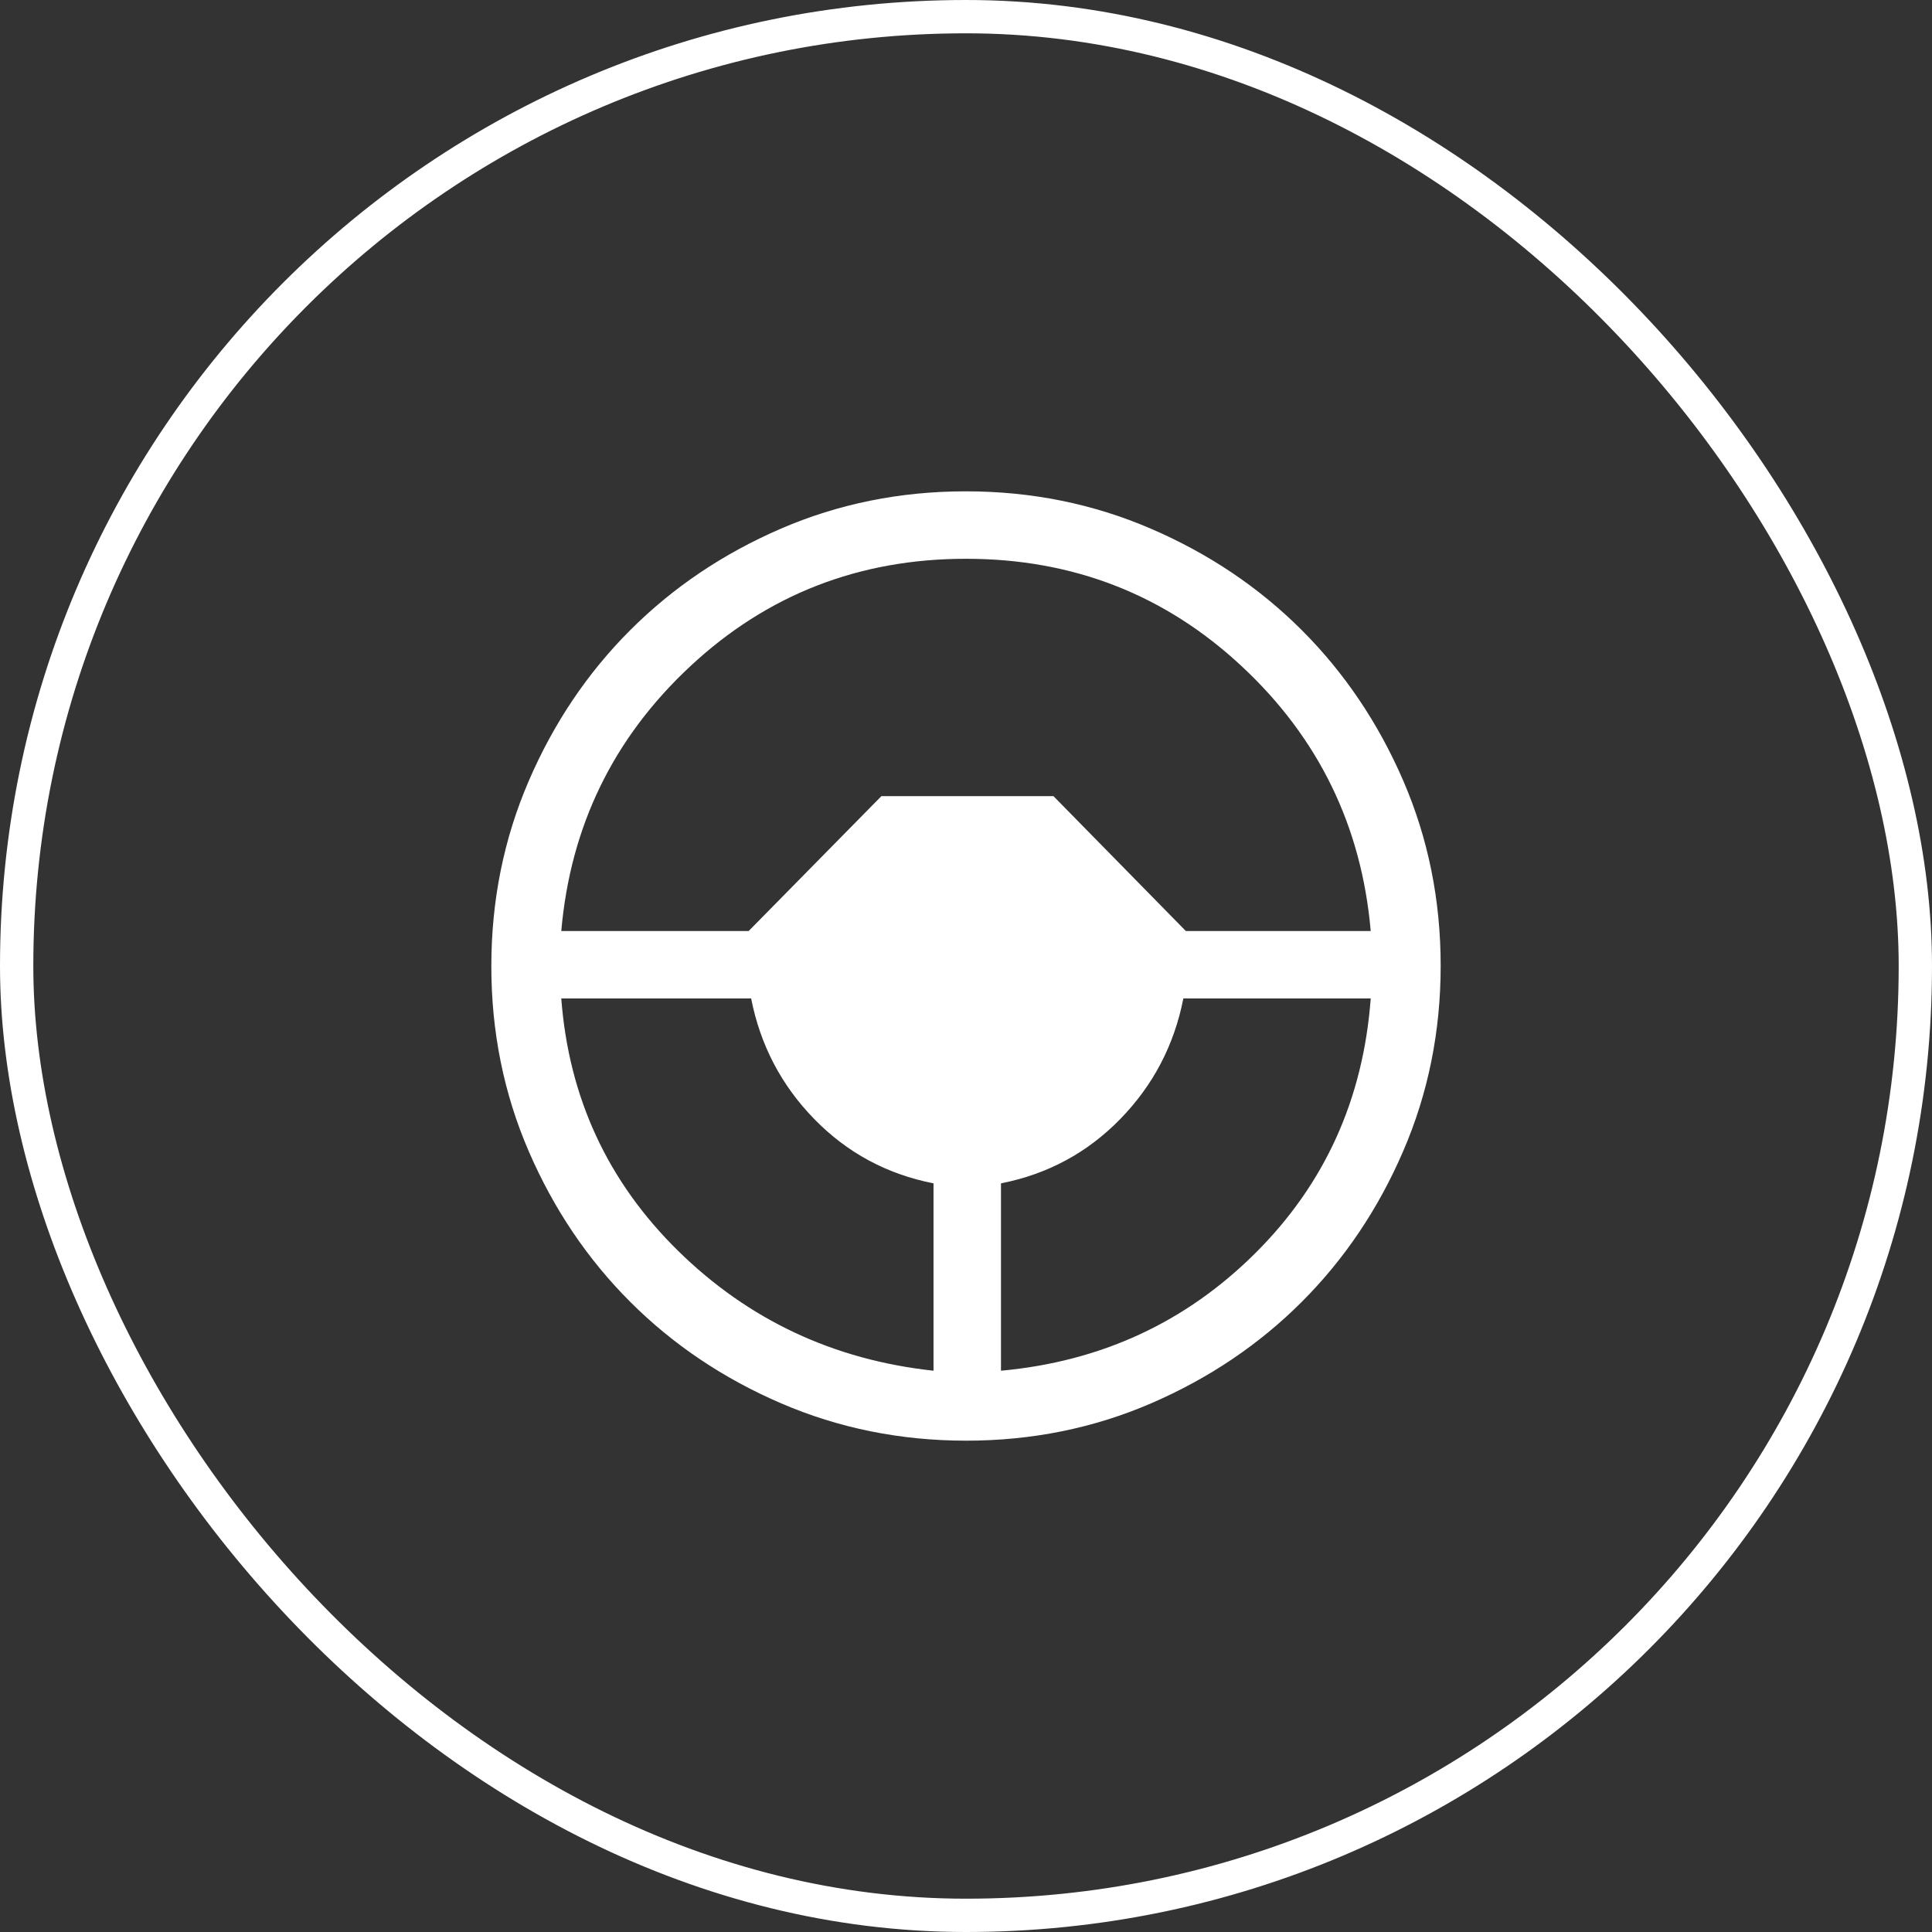
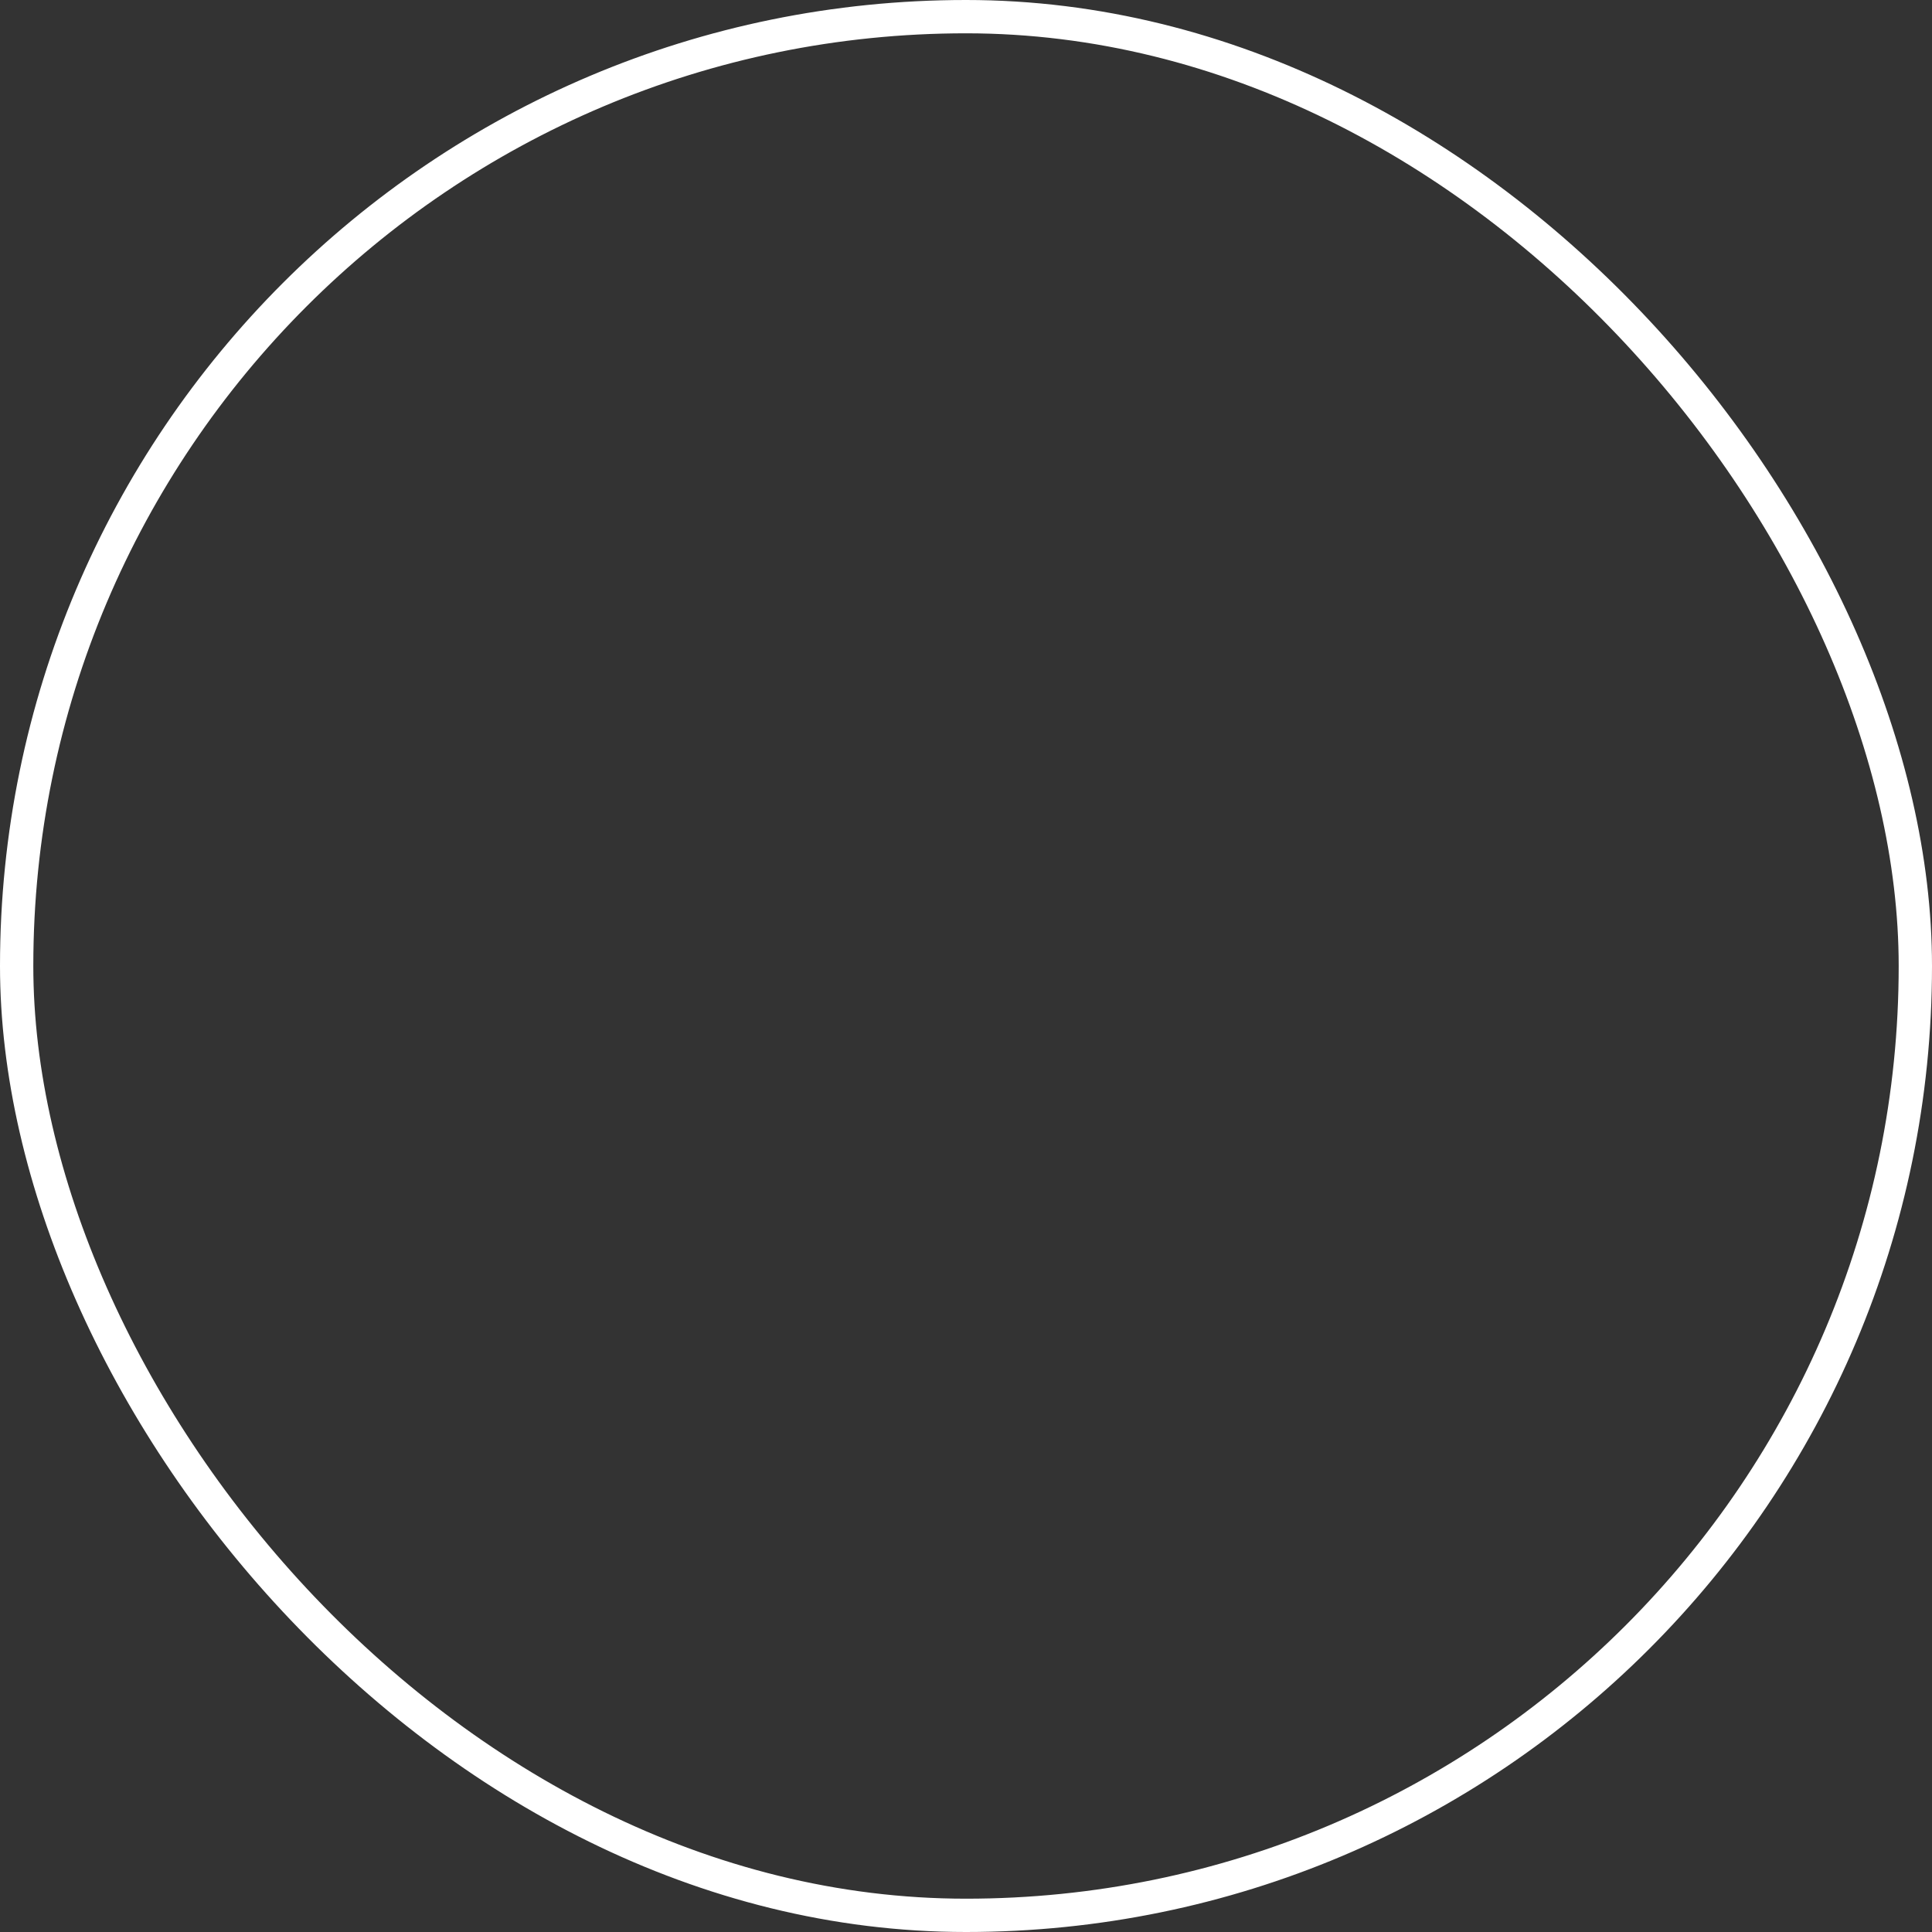
<svg xmlns="http://www.w3.org/2000/svg" width="58" height="58" viewBox="0 0 58 58" fill="none">
  <rect x="0" y="0" width="58" height="58" fill="#333333" stroke="none" />
  <rect x="0.5" y="0.5" width="57" height="57" rx="28.5" stroke="white" />
-   <path d="M29.006 43.25C27.036 43.25 25.183 42.876 23.448 42.128C21.713 41.381 20.204 40.366 18.921 39.084C17.638 37.802 16.622 36.294 15.873 34.562C15.124 32.829 14.75 30.977 14.75 29.006C14.75 27.036 15.124 25.183 15.872 23.448C16.619 21.713 17.634 20.204 18.916 18.921C20.198 17.638 21.706 16.622 23.438 15.873C25.171 15.124 27.023 14.75 28.994 14.75C30.964 14.75 32.816 15.124 34.551 15.872C36.286 16.619 37.796 17.634 39.079 18.916C40.362 20.198 41.378 21.706 42.127 23.438C42.876 25.171 43.25 27.023 43.25 28.994C43.25 30.964 42.876 32.816 42.128 34.551C41.381 36.286 40.366 37.796 39.084 39.079C37.802 40.362 36.294 41.378 34.562 42.127C32.829 42.876 30.977 43.25 29.006 43.25ZM28.025 41.15V35.525C26.625 35.25 25.431 34.606 24.444 33.594C23.456 32.581 22.825 31.375 22.55 29.975H16.85C17.075 32.95 18.244 35.475 20.356 37.55C22.469 39.625 25.025 40.825 28.025 41.15ZM30.05 41.15C33.05 40.875 35.594 39.7 37.681 37.625C39.769 35.55 40.925 33 41.15 29.975H35.525C35.25 31.375 34.619 32.581 33.631 33.594C32.644 34.606 31.45 35.25 30.05 35.525V41.15ZM16.85 27.95H22.475L26.461 23.9H31.625L35.6 27.95H41.15C40.875 24.8 39.584 22.15 37.276 20C34.969 17.85 32.21 16.775 29 16.775C25.79 16.775 23.031 17.85 20.724 20C18.416 22.15 17.125 24.8 16.85 27.95Z" fill="white" />
</svg>